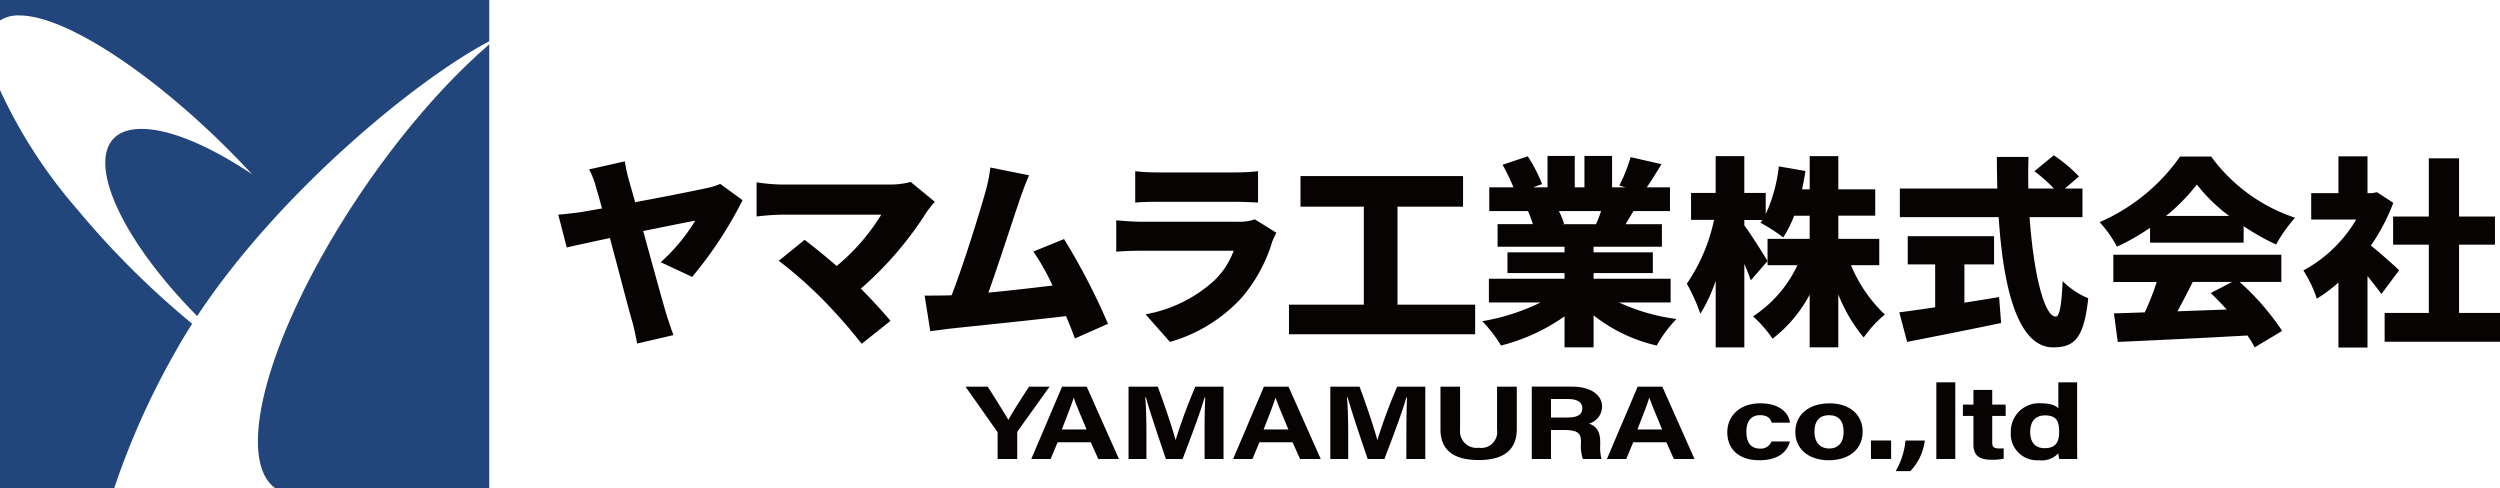
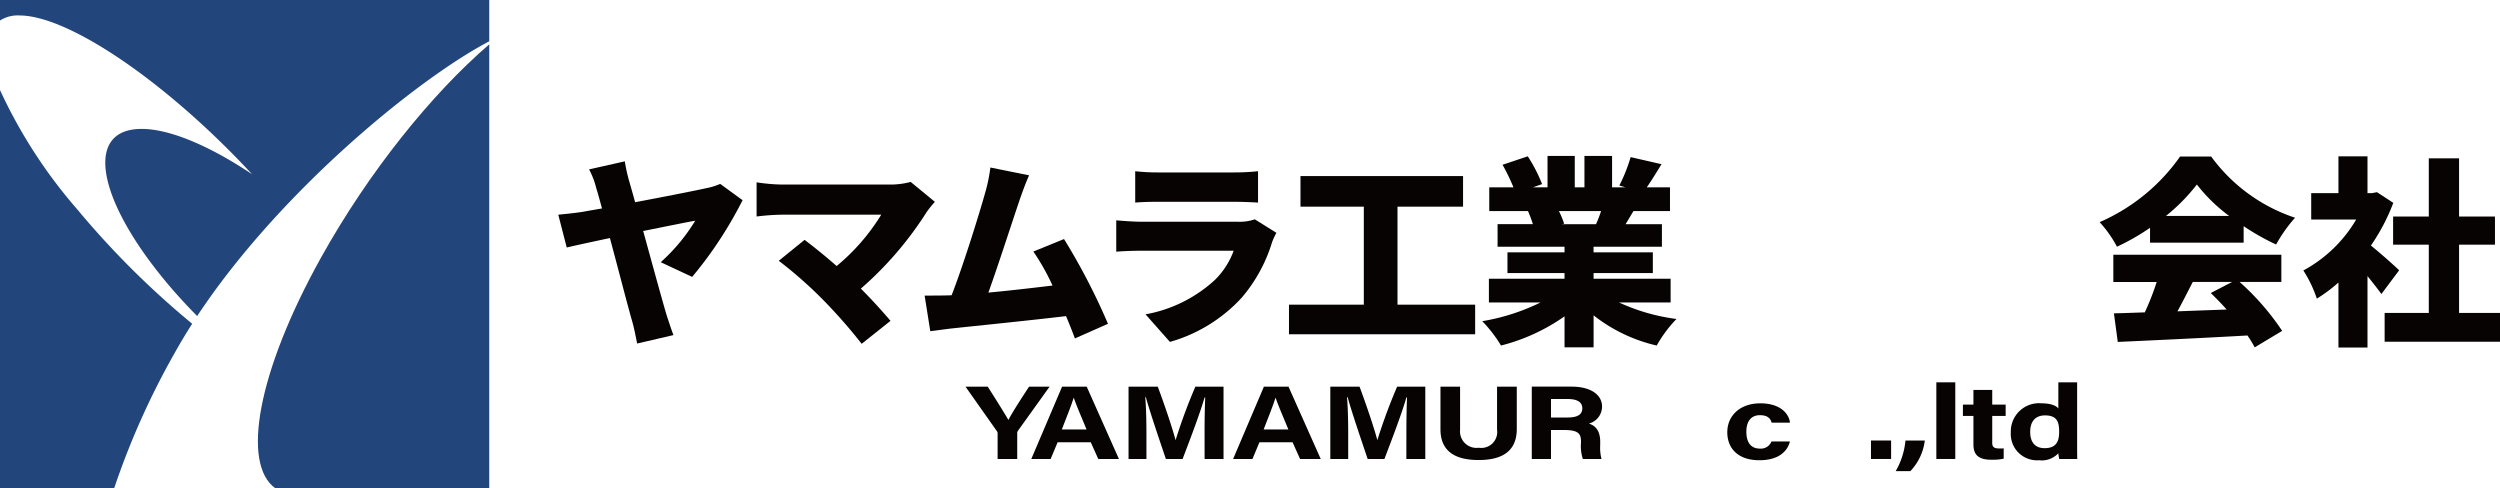
<svg xmlns="http://www.w3.org/2000/svg" width="256" height="50" viewBox="0 0 256 50">
  <defs>
    <clipPath id="clip-path">
      <rect id="長方形_4" data-name="長方形 4" width="256" height="50" fill="none" />
    </clipPath>
  </defs>
  <g id="グループ_1" data-name="グループ 1" clip-path="url(#clip-path)">
    <path id="パス_1" data-name="パス 1" d="M102.264,47.121V44.5a.356.356,0,0,0-.081-.236l-3.206-4.547h2.277c.714,1.118,1.644,2.6,2.116,3.408.4-.774,1.414-2.344,2.116-3.408h2.1l-3.246,4.525a.375.375,0,0,0-.067.237v2.645Z" transform="translate(-0.109 -0.122)" fill="#070303" />
    <path id="パス_2" data-name="パス 2" d="M108.416,45.411l-.714,1.71h-1.981l3.153-7.407h2.52l3.3,7.407h-2.116l-.767-1.71ZM111.38,44.1c-.66-1.569-1.078-2.569-1.307-3.236h-.014c-.229.731-.687,1.892-1.213,3.236Z" transform="translate(-0.116 -0.122)" fill="#070303" />
    <path id="パス_3" data-name="パス 3" d="M123.475,44.337c0-1.258.027-2.677.068-3.515h-.068c-.432,1.515-1.361,3.978-2.25,6.3h-1.711c-.687-2.032-1.644-4.838-2.048-6.322H117.4c.082.87.122,2.4.122,3.666v2.656h-1.832V39.714h2.991c.727,1.935,1.535,4.365,1.819,5.461h.013a56.248,56.248,0,0,1,2.021-5.461h2.883v7.407h-1.94Z" transform="translate(-0.127 -0.122)" fill="#070303" />
    <path id="パス_4" data-name="パス 4" d="M129.105,45.411l-.714,1.71H126.41l3.153-7.407h2.519l3.3,7.407h-2.116l-.767-1.71Zm2.964-1.311c-.66-1.569-1.078-2.569-1.307-3.236h-.014c-.229.731-.687,1.892-1.213,3.236Z" transform="translate(-0.139 -0.122)" fill="#070303" />
    <path id="パス_5" data-name="パス 5" d="M144.164,44.337c0-1.258.027-2.677.068-3.515h-.068c-.432,1.515-1.361,3.978-2.25,6.3H140.2c-.687-2.032-1.644-4.838-2.048-6.322h-.068c.082.87.122,2.4.122,3.666v2.656h-1.832V39.714h2.991c.727,1.935,1.535,4.365,1.819,5.461h.013a56.249,56.249,0,0,1,2.021-5.461H146.1v7.407h-1.94Z" transform="translate(-0.15 -0.122)" fill="#070303" />
    <path id="パス_6" data-name="パス 6" d="M149.674,39.714v4.407a1.693,1.693,0,0,0,1.926,1.85,1.627,1.627,0,0,0,1.86-1.85V39.714h2.021v4.333c0,2.537-1.86,3.182-3.907,3.182-2.1,0-3.908-.677-3.908-3.15V39.714Z" transform="translate(-0.162 -0.122)" fill="#070303" />
    <path id="パス_7" data-name="パス 7" d="M158.994,44.153v2.968h-1.967V39.713h4.083c2.021,0,3.112.881,3.112,2.032a1.81,1.81,0,0,1-1.348,1.753c.458.141,1.159.515,1.159,1.849v.366a4.5,4.5,0,0,0,.135,1.409h-1.913a4.282,4.282,0,0,1-.189-1.667v-.108c0-.807-.256-1.193-1.751-1.193Zm0-1.279h1.684c1.091,0,1.522-.334,1.522-.946s-.5-.946-1.482-.946h-1.724Z" transform="translate(-0.172 -0.122)" fill="#070303" />
-     <path id="パス_8" data-name="パス 8" d="M167.423,45.411l-.714,1.71h-1.981l3.153-7.407H170.4l3.3,7.407h-2.116l-.767-1.71Zm2.964-1.311c-.66-1.569-1.078-2.569-1.307-3.236h-.014c-.229.731-.687,1.892-1.213,3.236Z" transform="translate(-0.181 -0.122)" fill="#070303" />
    <path id="パス_9" data-name="パス 9" d="M183.482,45.331c-.229.924-1.051,1.924-3.126,1.924-2.169,0-3.287-1.193-3.287-2.87,0-1.645,1.254-2.957,3.381-2.957,2.344,0,3,1.355,3.032,1.978h-1.873c-.121-.451-.445-.764-1.2-.764-.889,0-1.387.614-1.387,1.689,0,1.193.538,1.731,1.374,1.731a1.17,1.17,0,0,0,1.2-.731Z" transform="translate(-0.194 -0.127)" fill="#070303" />
-     <path id="パス_10" data-name="パス 10" d="M190.939,44.331c0,1.688-1.266,2.924-3.475,2.924-2.156,0-3.422-1.236-3.422-2.892,0-1.72,1.307-2.934,3.516-2.934,2.048,0,3.381,1.16,3.381,2.9M186,44.342c0,1.075.579,1.71,1.508,1.71.957,0,1.482-.635,1.482-1.7,0-1.161-.539-1.71-1.508-1.71-.89,0-1.482.526-1.482,1.7" transform="translate(-0.202 -0.127)" fill="#070303" />
    <rect id="長方形_2" data-name="長方形 2" width="2.062" height="1.892" transform="translate(191.587 45.107)" fill="#070303" />
    <path id="パス_11" data-name="パス 11" d="M194.332,48.385a7.678,7.678,0,0,0,1-3.139h1.981a5.5,5.5,0,0,1-1.482,3.139Z" transform="translate(-0.213 -0.139)" fill="#070303" />
    <rect id="長方形_3" data-name="長方形 3" width="1.94" height="7.849" transform="translate(198.282 39.15)" fill="#070303" />
    <path id="パス_12" data-name="パス 12" d="M201.224,41.553H202.3v-1.5h1.926v1.5H205.6v1.16h-1.374v2.753c0,.42.163.581.741.581.108,0,.3,0,.432-.011V47.09a5.2,5.2,0,0,1-1.294.108c-1.361,0-1.805-.58-1.805-1.559V42.714h-1.078Z" transform="translate(-0.221 -0.123)" fill="#070303" />
    <path id="パス_13" data-name="パス 13" d="M212.924,39.271v6.322c0,.505,0,1.022.014,1.527h-1.846a5.859,5.859,0,0,1-.094-.58,2.325,2.325,0,0,1-1.981.709,2.69,2.69,0,0,1-2.883-2.87,2.888,2.888,0,0,1,3.166-2.957c1.011,0,1.549.29,1.7.537V39.271ZM209.6,46.012c1.321,0,1.482-.881,1.482-1.677,0-.957-.176-1.678-1.442-1.678-1.01,0-1.522.635-1.522,1.688,0,1.087.525,1.667,1.482,1.667" transform="translate(-0.226 -0.12)" fill="#070303" />
    <path id="パス_14" data-name="パス 14" d="M64.48,18.552c.165.6.393,1.361.619,2.206,2.975-.557,6.238-1.2,7.312-1.443a6.305,6.305,0,0,0,1.4-.434l2.292,1.67a41.159,41.159,0,0,1-5.163,7.854L67.722,26.9a18.922,18.922,0,0,0,3.532-4.246c-.64.1-2.851.556-5.329,1.051.929,3.382,1.942,7.071,2.375,8.535.145.454.516,1.587.723,2.122l-3.718.866c-.124-.619-.29-1.526-.516-2.309-.393-1.34-1.363-5.112-2.272-8.493-1.942.413-3.656.784-4.42.969l-.868-3.36c.847-.083,1.632-.165,2.479-.289.31-.061,1.033-.185,2-.35-.227-.824-.413-1.526-.578-2.041a8.447,8.447,0,0,0-.743-1.958l3.656-.825a17.185,17.185,0,0,0,.434,1.979" transform="translate(-0.063 -0.051)" fill="#070303" />
    <path id="パス_15" data-name="パス 15" d="M95.012,21.712a35.7,35.7,0,0,1-6.775,7.9c1.115,1.113,2.231,2.349,3.037,3.3l-2.954,2.35a54.033,54.033,0,0,0-4.049-4.6,43.442,43.442,0,0,0-4.44-3.9l2.643-2.144c.868.66,2.066,1.608,3.284,2.68a21.118,21.118,0,0,0,4.565-5.256H80.1a23.693,23.693,0,0,0-2.54.185v-3.5a18.52,18.52,0,0,0,2.54.227H91.067a8.143,8.143,0,0,0,2.272-.268l2.479,2.041a11.019,11.019,0,0,0-.806.989" transform="translate(-0.085 -0.057)" fill="#070303" />
    <path id="パス_16" data-name="パス 16" d="M104.514,20.533c-.7,2.041-2.21,6.74-3.2,9.482,2.211-.206,4.668-.494,6.569-.722a23.308,23.308,0,0,0-1.963-3.483l3.14-1.278a65.437,65.437,0,0,1,4.5,8.678l-3.386,1.5c-.249-.68-.558-1.463-.909-2.288-3.408.412-9.336,1.01-11.835,1.278-.516.062-1.383.185-2.065.268l-.579-3.648c.744,0,1.756,0,2.458-.022a1.617,1.617,0,0,0,.31-.02c1.2-3.091,2.809-8.267,3.428-10.472a16.983,16.983,0,0,0,.537-2.6l3.966.8c-.31.681-.64,1.567-.971,2.515" transform="translate(-0.104 -0.053)" fill="#070303" />
    <path id="パス_17" data-name="パス 17" d="M130.378,24.883A15.878,15.878,0,0,1,127.3,30.51a15.822,15.822,0,0,1-7.373,4.555l-2.5-2.823a14.176,14.176,0,0,0,7.105-3.525,8.083,8.083,0,0,0,1.92-2.989h-9.4c-.516,0-1.694.021-2.623.1V22.616c.95.082,1.92.145,2.623.145h9.83a4.807,4.807,0,0,0,1.735-.248l2.211,1.382a7.873,7.873,0,0,0-.454.989m-11.69-7.173h7.828a23.134,23.134,0,0,0,2.436-.124V20.8c-.578-.041-1.693-.082-2.478-.082h-7.786c-.7,0-1.694.02-2.313.082V17.586a19.777,19.777,0,0,0,2.313.124" transform="translate(-0.125 -0.054)" fill="#070303" />
    <path id="パス_18" data-name="パス 18" d="M151.2,31.254v3.031H132.137V31.254H139.8V21.216h-6.486V18.083h16.648v3.133h-6.713V31.254Z" transform="translate(-0.145 -0.055)" fill="#070303" />
    <path id="パス_19" data-name="パス 19" d="M165.953,31.021a20.084,20.084,0,0,0,5.887,1.691,13.1,13.1,0,0,0-2.025,2.721,16.377,16.377,0,0,1-6.464-3.092v3.278h-2.975V32.443a19.753,19.753,0,0,1-6.506,2.989,13.633,13.633,0,0,0-1.921-2.494,21.579,21.579,0,0,0,5.969-1.917H152.63V28.589h7.745v-.578h-5.845V25.889h5.845v-.577h-6.856V23h3.614a12.946,12.946,0,0,0-.5-1.34h-3.966V19.23h2.478a21.656,21.656,0,0,0-1.116-2.309l2.582-.865a15.589,15.589,0,0,1,1.466,2.845l-.93.329h1.487V16.014h2.789V19.23h.991V16.014h2.83V19.23h1.363l-.619-.185a16.62,16.62,0,0,0,1.157-2.907l3.16.723c-.536.885-1.053,1.711-1.507,2.37h2.375v2.433h-3.739c-.289.475-.557.928-.805,1.34h3.718v2.309h-7v.577h6.071v2.122H163.35v.578h7.889v2.432ZM159.8,21.663a8.868,8.868,0,0,1,.537,1.3l-.248.042H163.6a12.91,12.91,0,0,0,.516-1.34Z" transform="translate(-0.167 -0.049)" fill="#070303" />
-     <path id="パス_20" data-name="パス 20" d="M189.733,27.208a14.667,14.667,0,0,0,3.469,5.05,11.807,11.807,0,0,0-2.169,2.35,16.089,16.089,0,0,1-2.6-4.411v5.421H185.5v-5.4a13.948,13.948,0,0,1-3.8,4.514,12.439,12.439,0,0,0-2-2.288,12.683,12.683,0,0,0,4.544-5.236h-3.057v-2.7H185.5v-2.37h-1.59a11.81,11.81,0,0,1-1.116,2.226,16.534,16.534,0,0,0-2.333-1.5c.062-.084.124-.186.207-.289h-1.859v.556c.6.784,2.045,3.072,2.375,3.649l-1.714,1.979c-.166-.474-.393-1.072-.661-1.691v8.555h-2.933V28.795a15.751,15.751,0,0,1-1.569,3.381A18.546,18.546,0,0,0,172.92,29.1a18.133,18.133,0,0,0,2.788-6.534h-2.354V19.807h2.52V16.036h2.933v3.771H181v2.164a15.726,15.726,0,0,0,1.343-4.885l2.726.474c-.1.639-.207,1.257-.351,1.876h.784v-3.4h2.933v3.4h3.78v2.7h-3.78v2.37h4.193v2.7Z" transform="translate(-0.19 -0.049)" fill="#070303" />
-     <path id="パス_21" data-name="パス 21" d="M201.369,31.042c1.177-.185,2.374-.371,3.552-.578l.207,2.66c-3.325.7-6.919,1.4-9.625,1.937l-.805-3.03c1.012-.124,2.292-.309,3.676-.515v-4.39h-2.809V24.238h8.84v2.886h-3.036Zm6.671-8.761c.393,5.566,1.466,10.184,2.685,10.184.372,0,.6-1.114.7-3.629a8,8,0,0,0,2.623,1.753c-.434,4.122-1.425,5.03-3.594,5.03-3.656,0-5.121-6.2-5.576-13.337H194.759V19.355h9.976c-.021-1.073-.042-2.165-.042-3.237h3.242c-.041,1.072-.041,2.164-.02,3.237h2.623a16.321,16.321,0,0,0-2-1.774l1.983-1.629a15.383,15.383,0,0,1,2.582,2.165l-1.446,1.237h1.8v2.926Z" transform="translate(-0.213 -0.049)" fill="#070303" />
    <path id="パス_22" data-name="パス 22" d="M220.4,23.374a22.823,22.823,0,0,1-3.387,1.938,11.932,11.932,0,0,0-1.776-2.515,19.605,19.605,0,0,0,8.24-6.719h3.182a17.429,17.429,0,0,0,8.592,6.267,14.921,14.921,0,0,0-1.941,2.742,24.573,24.573,0,0,1-3.325-1.876V24.9H220.4Zm9.17,5.545a25.925,25.925,0,0,1,4.358,5.01l-2.809,1.69a12.159,12.159,0,0,0-.743-1.216c-4.751.268-9.749.5-13.281.66l-.393-2.927c.951-.021,2-.062,3.161-.1a27.125,27.125,0,0,0,1.219-3.113h-4.441V26.136h17.205v2.782Zm-1.074-6.761a16.912,16.912,0,0,1-3.3-3.215,19.141,19.141,0,0,1-3.161,3.215Zm-3.718,6.761c-.516,1.01-1.054,2.062-1.569,3.01,1.631-.062,3.345-.124,5.039-.185-.537-.6-1.095-1.175-1.632-1.69l2.19-1.135Z" transform="translate(-0.236 -0.049)" fill="#070303" />
    <path id="パス_23" data-name="パス 23" d="M244.114,30.156c-.372-.514-.888-1.175-1.424-1.834v7.317h-2.975V28.98a15.751,15.751,0,0,1-2.21,1.65,12.906,12.906,0,0,0-1.383-2.886,13.957,13.957,0,0,0,5.411-5.215h-4.606v-2.7h2.788V16.056h2.975v3.772h.454l.515-.1,1.673,1.093a20.05,20.05,0,0,1-2.292,4.37c.992.8,2.478,2.123,2.892,2.536Zm12.145,1.938v2.948H244.445V32.094h4.523V25.105h-3.655V22.22h3.655V16.262h3.1V22.22h3.676v2.885h-3.676v6.988Z" transform="translate(-0.259 -0.049)" fill="#070303" />
    <path id="パス_24" data-name="パス 24" d="M19.678,33.18a88.741,88.741,0,0,1-11.757-11.7A51.294,51.294,0,0,1,0,9.248V50.027H11.69a79.371,79.371,0,0,1,6.243-13.935c.542-.974,1.128-1.945,1.745-2.912" transform="translate(0 -0.028)" fill="#22457c" />
    <path id="パス_25" data-name="パス 25" d="M32.9,26.393C26.4,38.093,24.73,47.5,28.22,50.013H50.128V4.556C44.25,9.607,37.787,17.613,32.9,26.393" transform="translate(-0.029 -0.014)" fill="#22457c" />
    <path id="パス_26" data-name="パス 26" d="M25.811,17.842C21.522,14.971,17.4,13.19,14.479,13.2c-5.781.014-4.661,7.015,2.5,15.638,1.01,1.216,2.091,2.394,3.21,3.528C28.5,19.789,42.545,8.2,50.1,4.227V0H0V2.1a3.381,3.381,0,0,1,1.945-.519c5.159-.013,15.284,7,23.866,16.26" transform="translate(0 0)" fill="#22457c" />
  </g>
</svg>